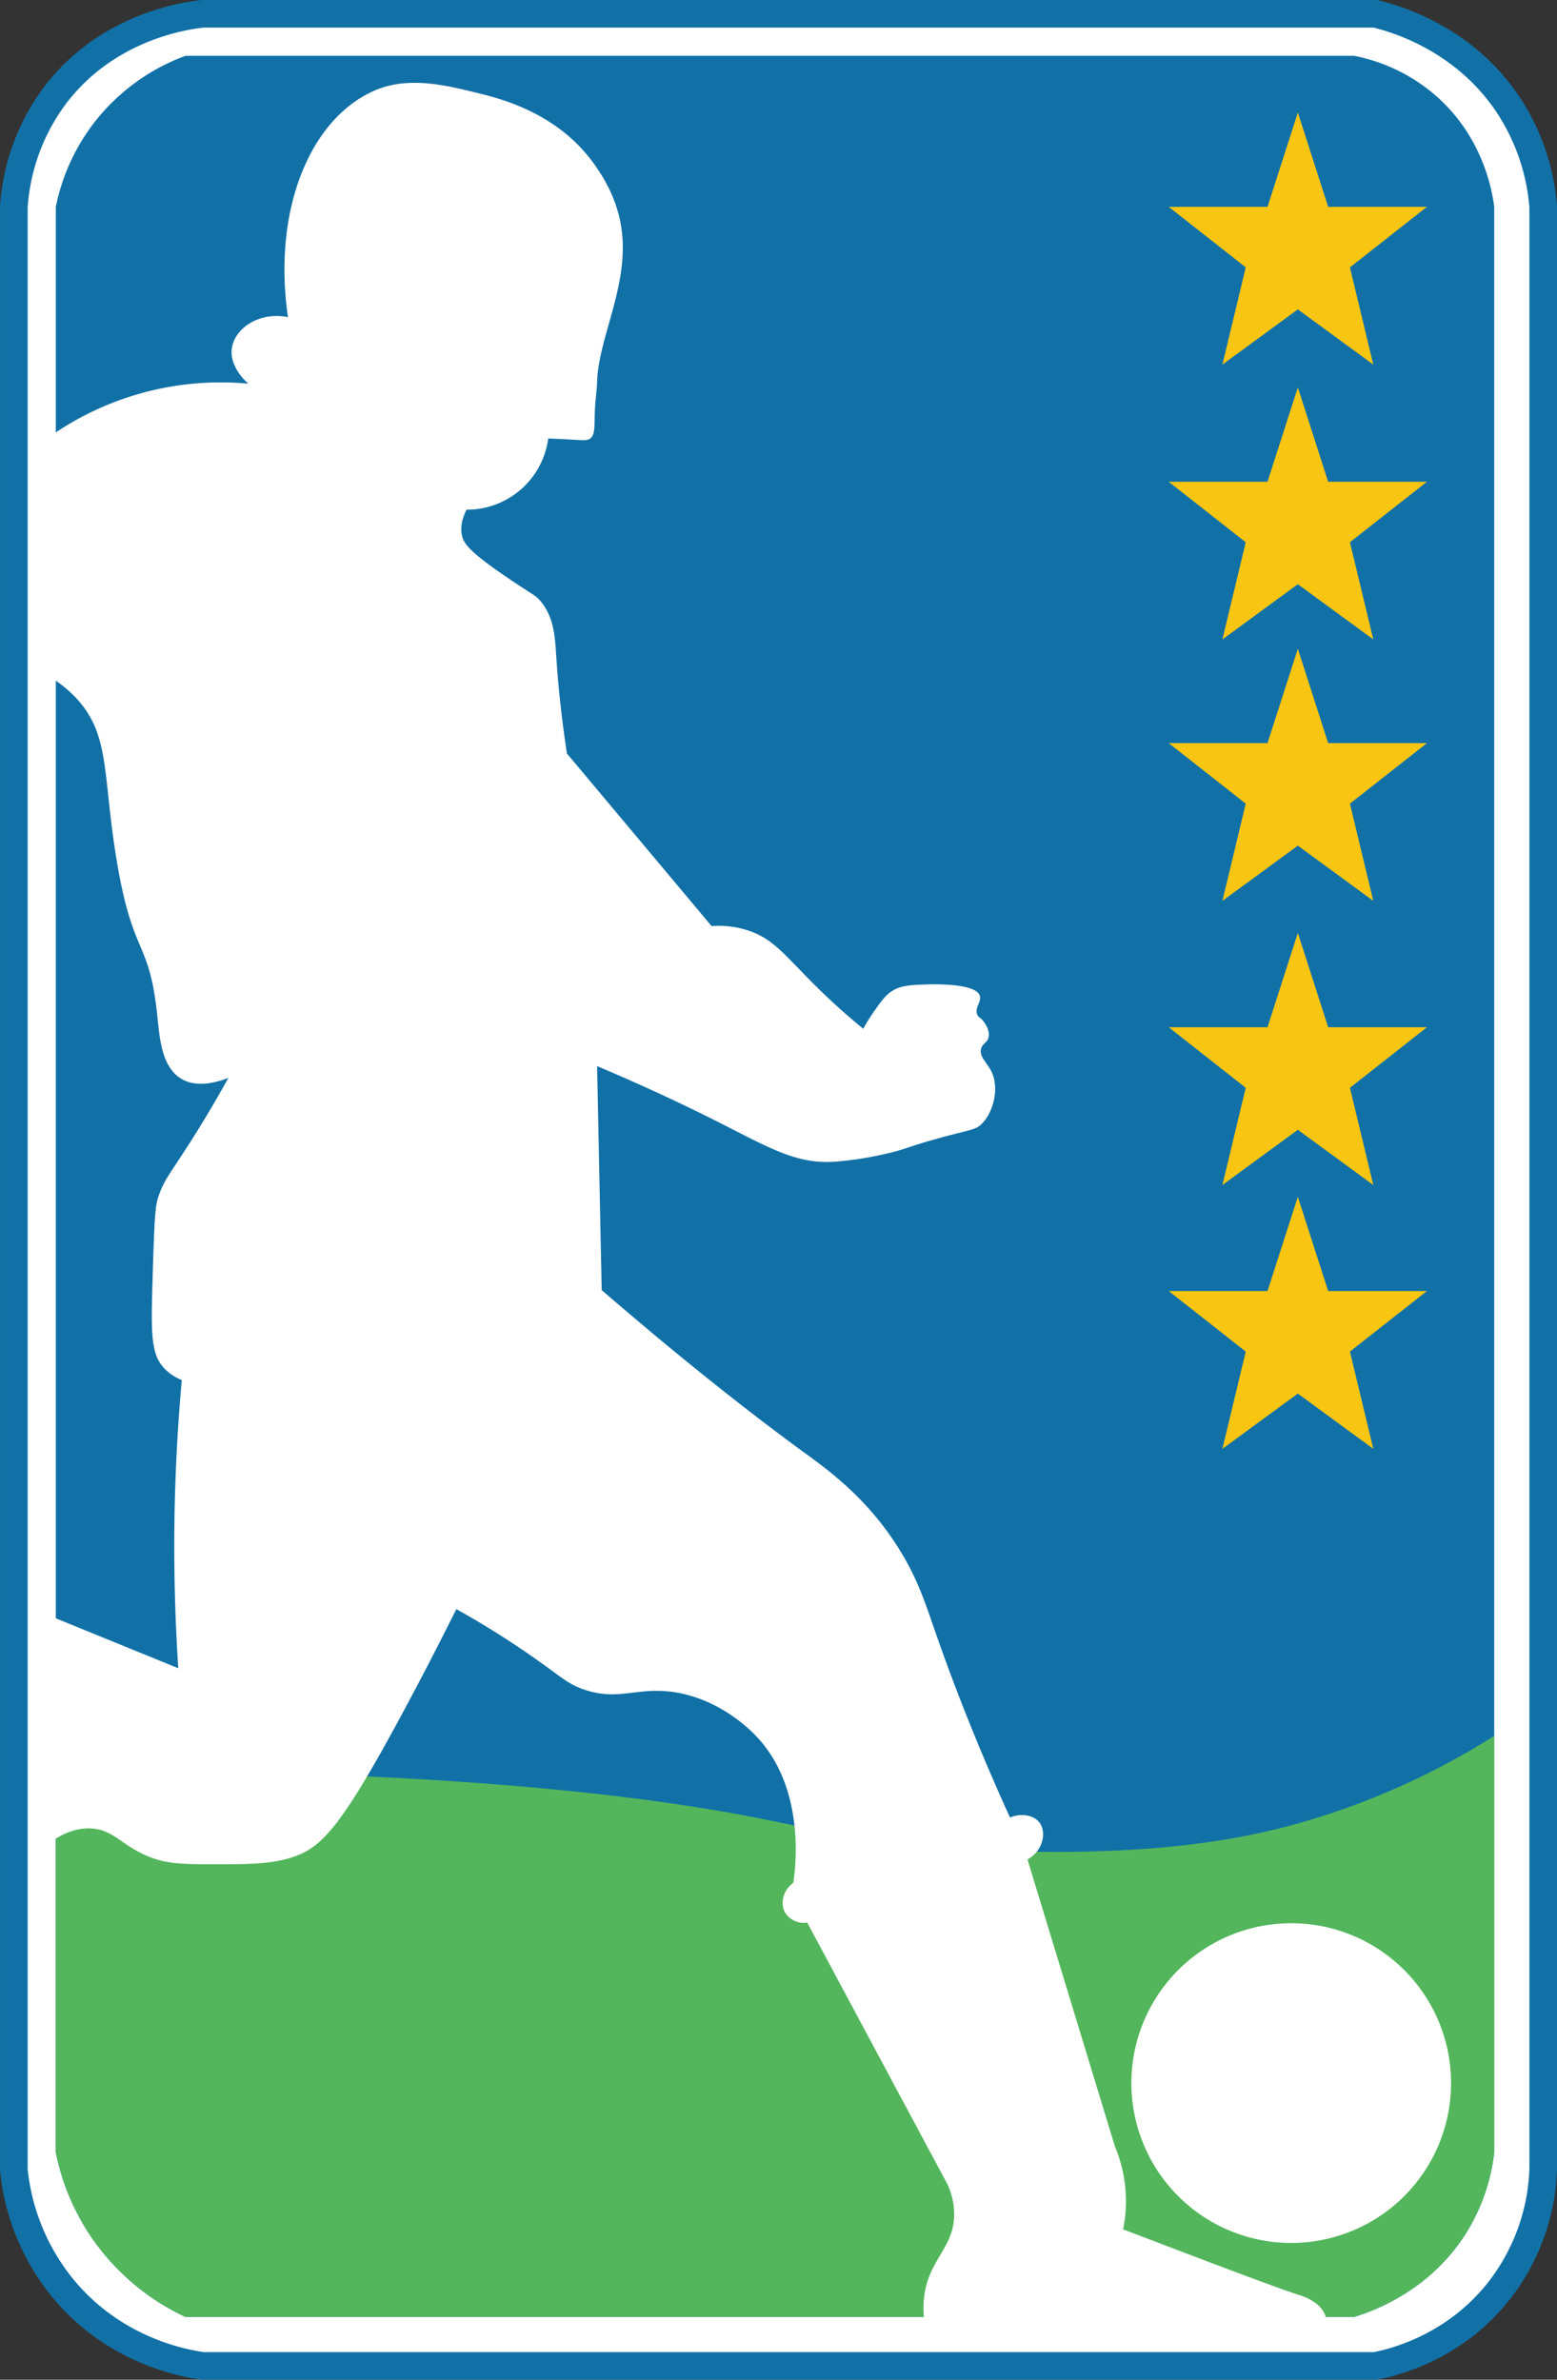
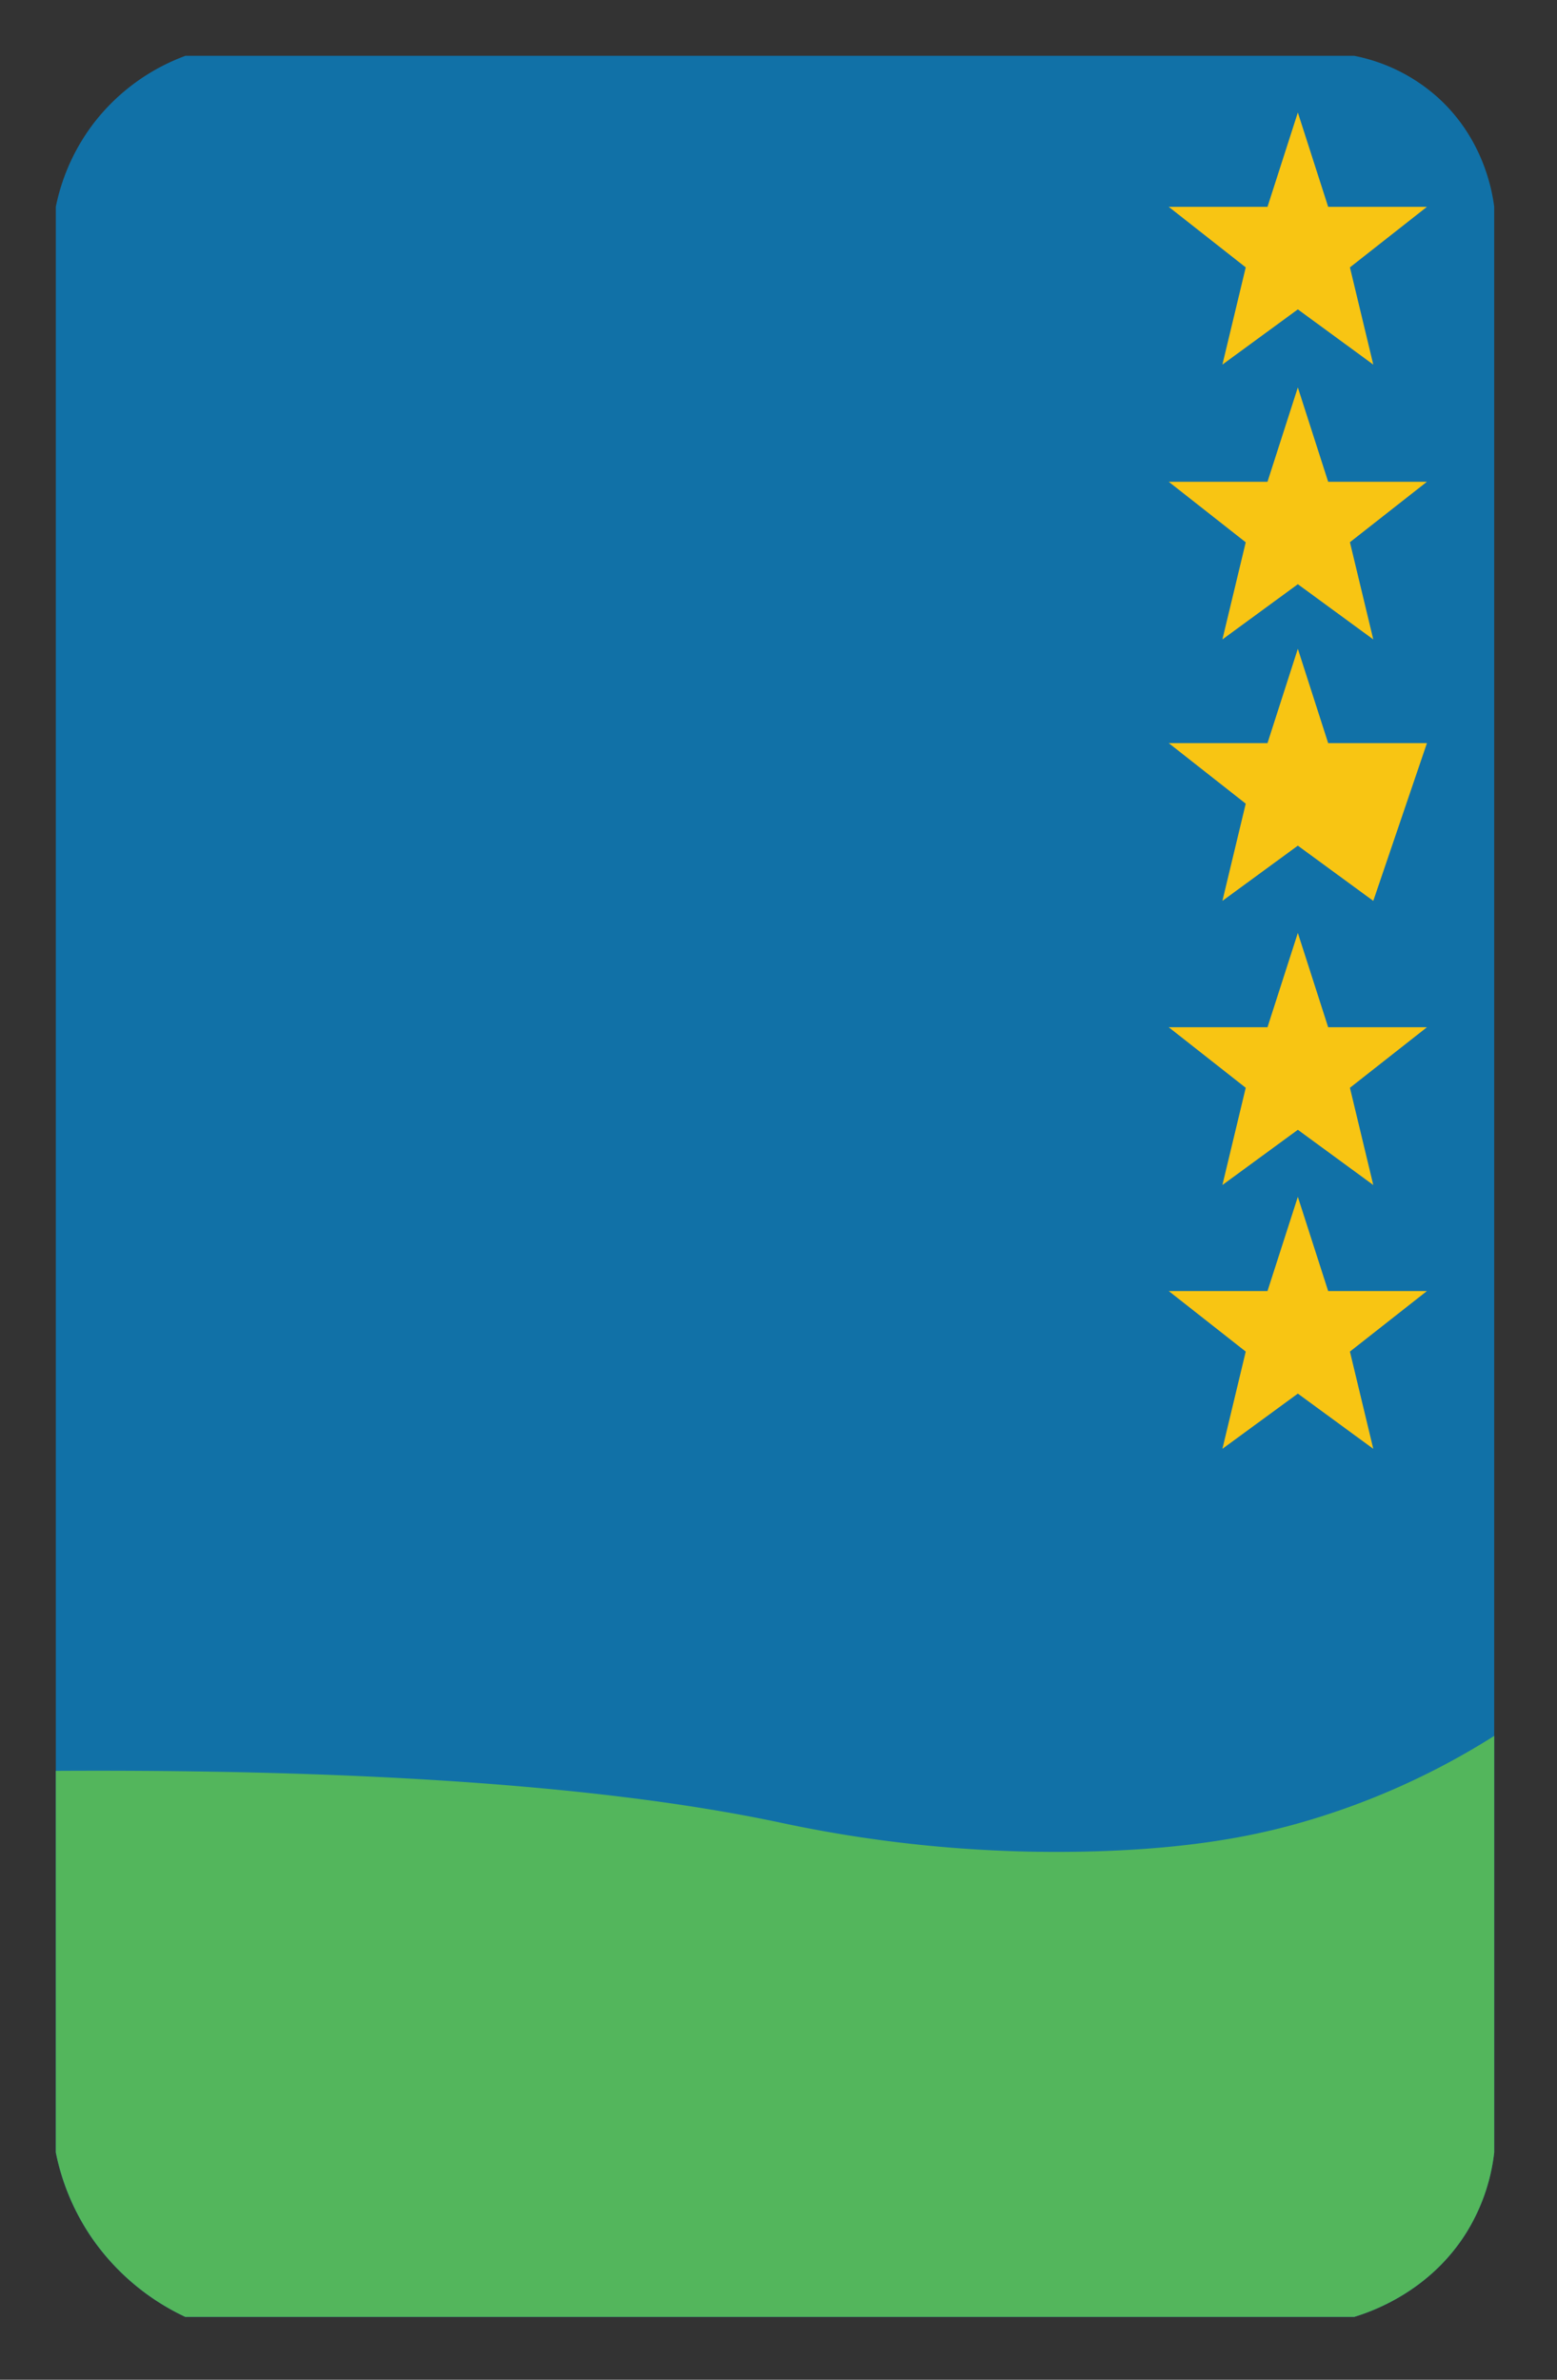
<svg xmlns="http://www.w3.org/2000/svg" id="Camada_1" data-name="Camada 1" viewBox="0 0 676.73 1034.2">
  <rect x="0" y="0" width="676.73" height="1034.2" fill="#333333" stroke="none" />
  <defs>
    <style>.cls-1,.cls-4{fill:#fff;}.cls-1{stroke:#1171a7;stroke-miterlimit:10;stroke-width:12px;}.cls-2{fill:#1171a7;}.cls-3{fill:#53b65c;}.cls-5{fill:#f8c513;}</style>
  </defs>
  <title>Brasileirao 2002</title>
-   <path class="cls-1" d="M624.7,0a93.68,93.68,0,0,0-15.21-44.34c-19.6-29.43-49.94-37.67-57.8-39.55H42.11c-6.53.69-40.83,5-63.88,35A91,91,0,0,0-40,0V853.13a96.4,96.4,0,0,0,22.82,53.24c22.48,25.89,51.63,30.87,59.32,31.94H551.69c7.19-1.39,33.46-7.37,53.24-31.94a91,91,0,0,0,19.77-53.24Z" transform="translate(46.03 89.89)" />
  <path class="cls-2" d="M603.41,0c-.83-6.54-4.55-29.39-24.34-47.38a76.39,76.39,0,0,0-36.51-18.25h-508A89.23,89.23,0,0,0-5-36.73,88.75,88.75,0,0,0-21.77,0V845.52A100.6,100.6,0,0,0-6.56,882a101.94,101.94,0,0,0,41.07,35H542.56c7.66-2.33,32.7-11,48.68-36.5a84.18,84.18,0,0,0,12.17-35Z" transform="translate(46.03 89.89)" />
  <path class="cls-3" d="M603.41,664.51a323.26,323.26,0,0,1-85.18,38c-17.34,4.87-44.36,10.89-88.23,12.16a572,572,0,0,1-135.38-12.16c-54.44-11.69-147.69-23.75-316.39-22.82v165.8A100.6,100.6,0,0,0-6.56,882a101.94,101.94,0,0,0,41.07,35H542.56c7.66-2.33,32.7-11,48.68-36.5a84.18,84.18,0,0,0,12.17-35Z" transform="translate(46.03 89.89)" />
-   <path class="cls-4" d="M152.31,609.41c-5.88,11.81-13.11,26-21.63,41.91C102.8,703.44,94.19,712.59,82,716.9c-9.59,3.4-20.25,3.39-33.8,3.38-14.37,0-21.55,0-29.75-3.38C6.61,712,3.32,705.19-6.56,704.73c-7.11-.33-13,2.87-16.74,5.41V612.79L31.46,635.1c-1.47-22.23-2.13-46.31-1.52-72,.45-18.7,1.53-36.48,3.05-53.24a21.37,21.37,0,0,1-7.1-4.56c-6.44-6.34-6.33-15-5.58-40.06.86-28.7,1.13-31.5,3-36.51,2.61-6.83,4.94-9,13.69-22.81,7.26-11.42,12.72-21,16.23-27.38-5.52,2.13-13.76,4.26-20.28.5-8.88-5.11-9.62-18.25-10.65-27.89-3.59-33.56-10.65-24.62-17.75-67.94-6.08-37.13-2.59-54-17.74-70a53.47,53.47,0,0,0-10.65-8.62l-1-104.45A129.06,129.06,0,0,1,61.89,76.85c-.4-.34-8.53-7.27-7.1-15.72S66.74,45.45,79.13,47.94C72.26.45,89.27-39.18,117.61-50.89c14.64-6,31.29-1.63,43.09,1.22C171.12-47.16,197-40.92,213-17.46c3,4.38,9.34,13.89,11.15,27.38,3.25,24.2-10,46.76-10.65,65.91-.14,4.41-.87,8.78-1,13.18-.23,6.86.15,10-2,11.67-1.26.95-2.57.8-7.6.5-4.73-.27-8.46-.43-10.65-.5a35.64,35.64,0,0,1-35.5,30.93c-2.7,5.3-2.46,9-2,11.15.75,3.6,3.1,7.23,21.8,19.78,9.52,6.38,10.18,6.29,12.17,8.61,6.2,7.24,6.47,15.88,7.1,25.36.64,9.63,1.88,23.44,4.56,41.07l62.87,75a41.15,41.15,0,0,1,16.35,2.06c11.55,4,16.4,11.88,31.32,26.33,4.14,4,10.29,9.73,18.25,16.23a79.54,79.54,0,0,1,4.56-7.35c2.32-3.32,4.19-6,6.34-7.86,4.22-3.63,9.32-3.84,17-4.06,2.64-.07,21.39-.6,22.81,5.07.66,2.61-2.62,5.45-1,8.37.57,1,1,.79,2.28,2.28.52.62,3,3.7,2.54,6.85-.38,2.74-2.59,2.9-3.3,5.32-1,3.46,2.64,6.09,4.56,10.14,3.37,7.1.84,17.22-4.05,22.31-2.85,3-4.73,2.57-19.27,6.59-13.78,3.81-13.52,4.56-22.31,6.59A149.26,149.26,0,0,1,316.42,415c-16.88,1-28.57-6.36-52.22-18.25-11.45-5.75-28.63-14-50.71-23.33q1,48.69,2,97.36c37.61,32.43,65.9,54.41,87.21,70,11,8,28.13,20.18,42.09,42.59,8,12.88,11.23,23.1,15.72,36,6.74,19.39,17.08,46.87,32.45,80.62,4.91-2.09,10.22-1,12.67,2,3.27,4.1,1.92,12.35-5.07,16.22q19,62.37,38,124.74a60.27,60.27,0,0,1,3.61,11.75,61.91,61.91,0,0,1-.06,24.25c37.25,14.19,64.61,24.66,76.06,28.39,2.57.84,9.21,2.93,11.66,8.62,1.6,3.74.8,7.65,0,10.14L357,924.62a41.14,41.14,0,0,1-1-18.76c2.68-14.22,12.15-19.23,12.68-32.45a30.84,30.84,0,0,0-3-14.2q-30.44-56.79-60.85-113.58a9.65,9.65,0,0,1-9.38-3.92c-2.54-3.93-1.38-10,3.3-13.32.74-4.49,6.45-42.7-18.26-65.91-2.64-2.49-16.05-15.08-35.49-17.24-15.11-1.68-22.77,4.18-37.52-1-6.53-2.31-9-4.85-19.27-12.17A384,384,0,0,0,152.31,609.41ZM515.18,745.92a69.47,69.47,0,1,0,69.47,69.46A69.46,69.46,0,0,0,515.18,745.92Z" transform="translate(46.03 89.89)" />
-   <path class="cls-5" d="M540.7,26.31q5.07,21.12,10.15,42.25l-32.79-24-32.79,24,10.14-42.25L461.94,0h42.93q6.6-20.48,13.19-41L531.24,0h42.93Zm33.47,93.17H531.24l-13.18-41q-6.6,20.48-13.19,41H461.94l33.47,26.31L485.27,188l32.79-24,32.79,24q-5.08-21.12-10.15-42.25Zm0,113.58H531.24q-6.59-20.49-13.18-41-6.6,20.47-13.19,41H461.94l33.47,26.31-10.14,42.25,32.79-24,32.79,24q-5.08-21.12-10.15-42.25Zm0,123.48H531.24q-6.59-20.49-13.18-41-6.6,20.48-13.19,41H461.94l33.47,26.31L485.27,425.1l32.79-24,32.79,24Q545.77,404,540.7,382.85Zm0,114.64H531.24q-6.59-20.48-13.18-40.95-6.6,20.47-13.19,40.95H461.94l33.47,26.31-10.14,42.26,32.79-24,32.79,24q-5.08-21.13-10.15-42.26Z" transform="translate(46.03 89.89)" />
+   <path class="cls-5" d="M540.7,26.31q5.07,21.12,10.15,42.25l-32.79-24-32.79,24,10.14-42.25L461.94,0h42.93q6.6-20.48,13.19-41L531.24,0h42.93Zm33.47,93.17H531.24l-13.18-41q-6.6,20.48-13.19,41H461.94l33.47,26.31L485.27,188l32.79-24,32.79,24q-5.08-21.12-10.15-42.25Zm0,113.58H531.24q-6.59-20.49-13.18-41-6.6,20.47-13.19,41H461.94l33.47,26.31-10.14,42.25,32.79-24,32.79,24Zm0,123.48H531.24q-6.59-20.49-13.18-41-6.6,20.48-13.19,41H461.94l33.47,26.31L485.27,425.1l32.79-24,32.79,24Q545.77,404,540.7,382.85Zm0,114.64H531.24q-6.59-20.48-13.18-40.95-6.6,20.47-13.19,40.95H461.94l33.47,26.31-10.14,42.26,32.79-24,32.79,24q-5.08-21.13-10.15-42.26Z" transform="translate(46.03 89.89)" />
</svg>